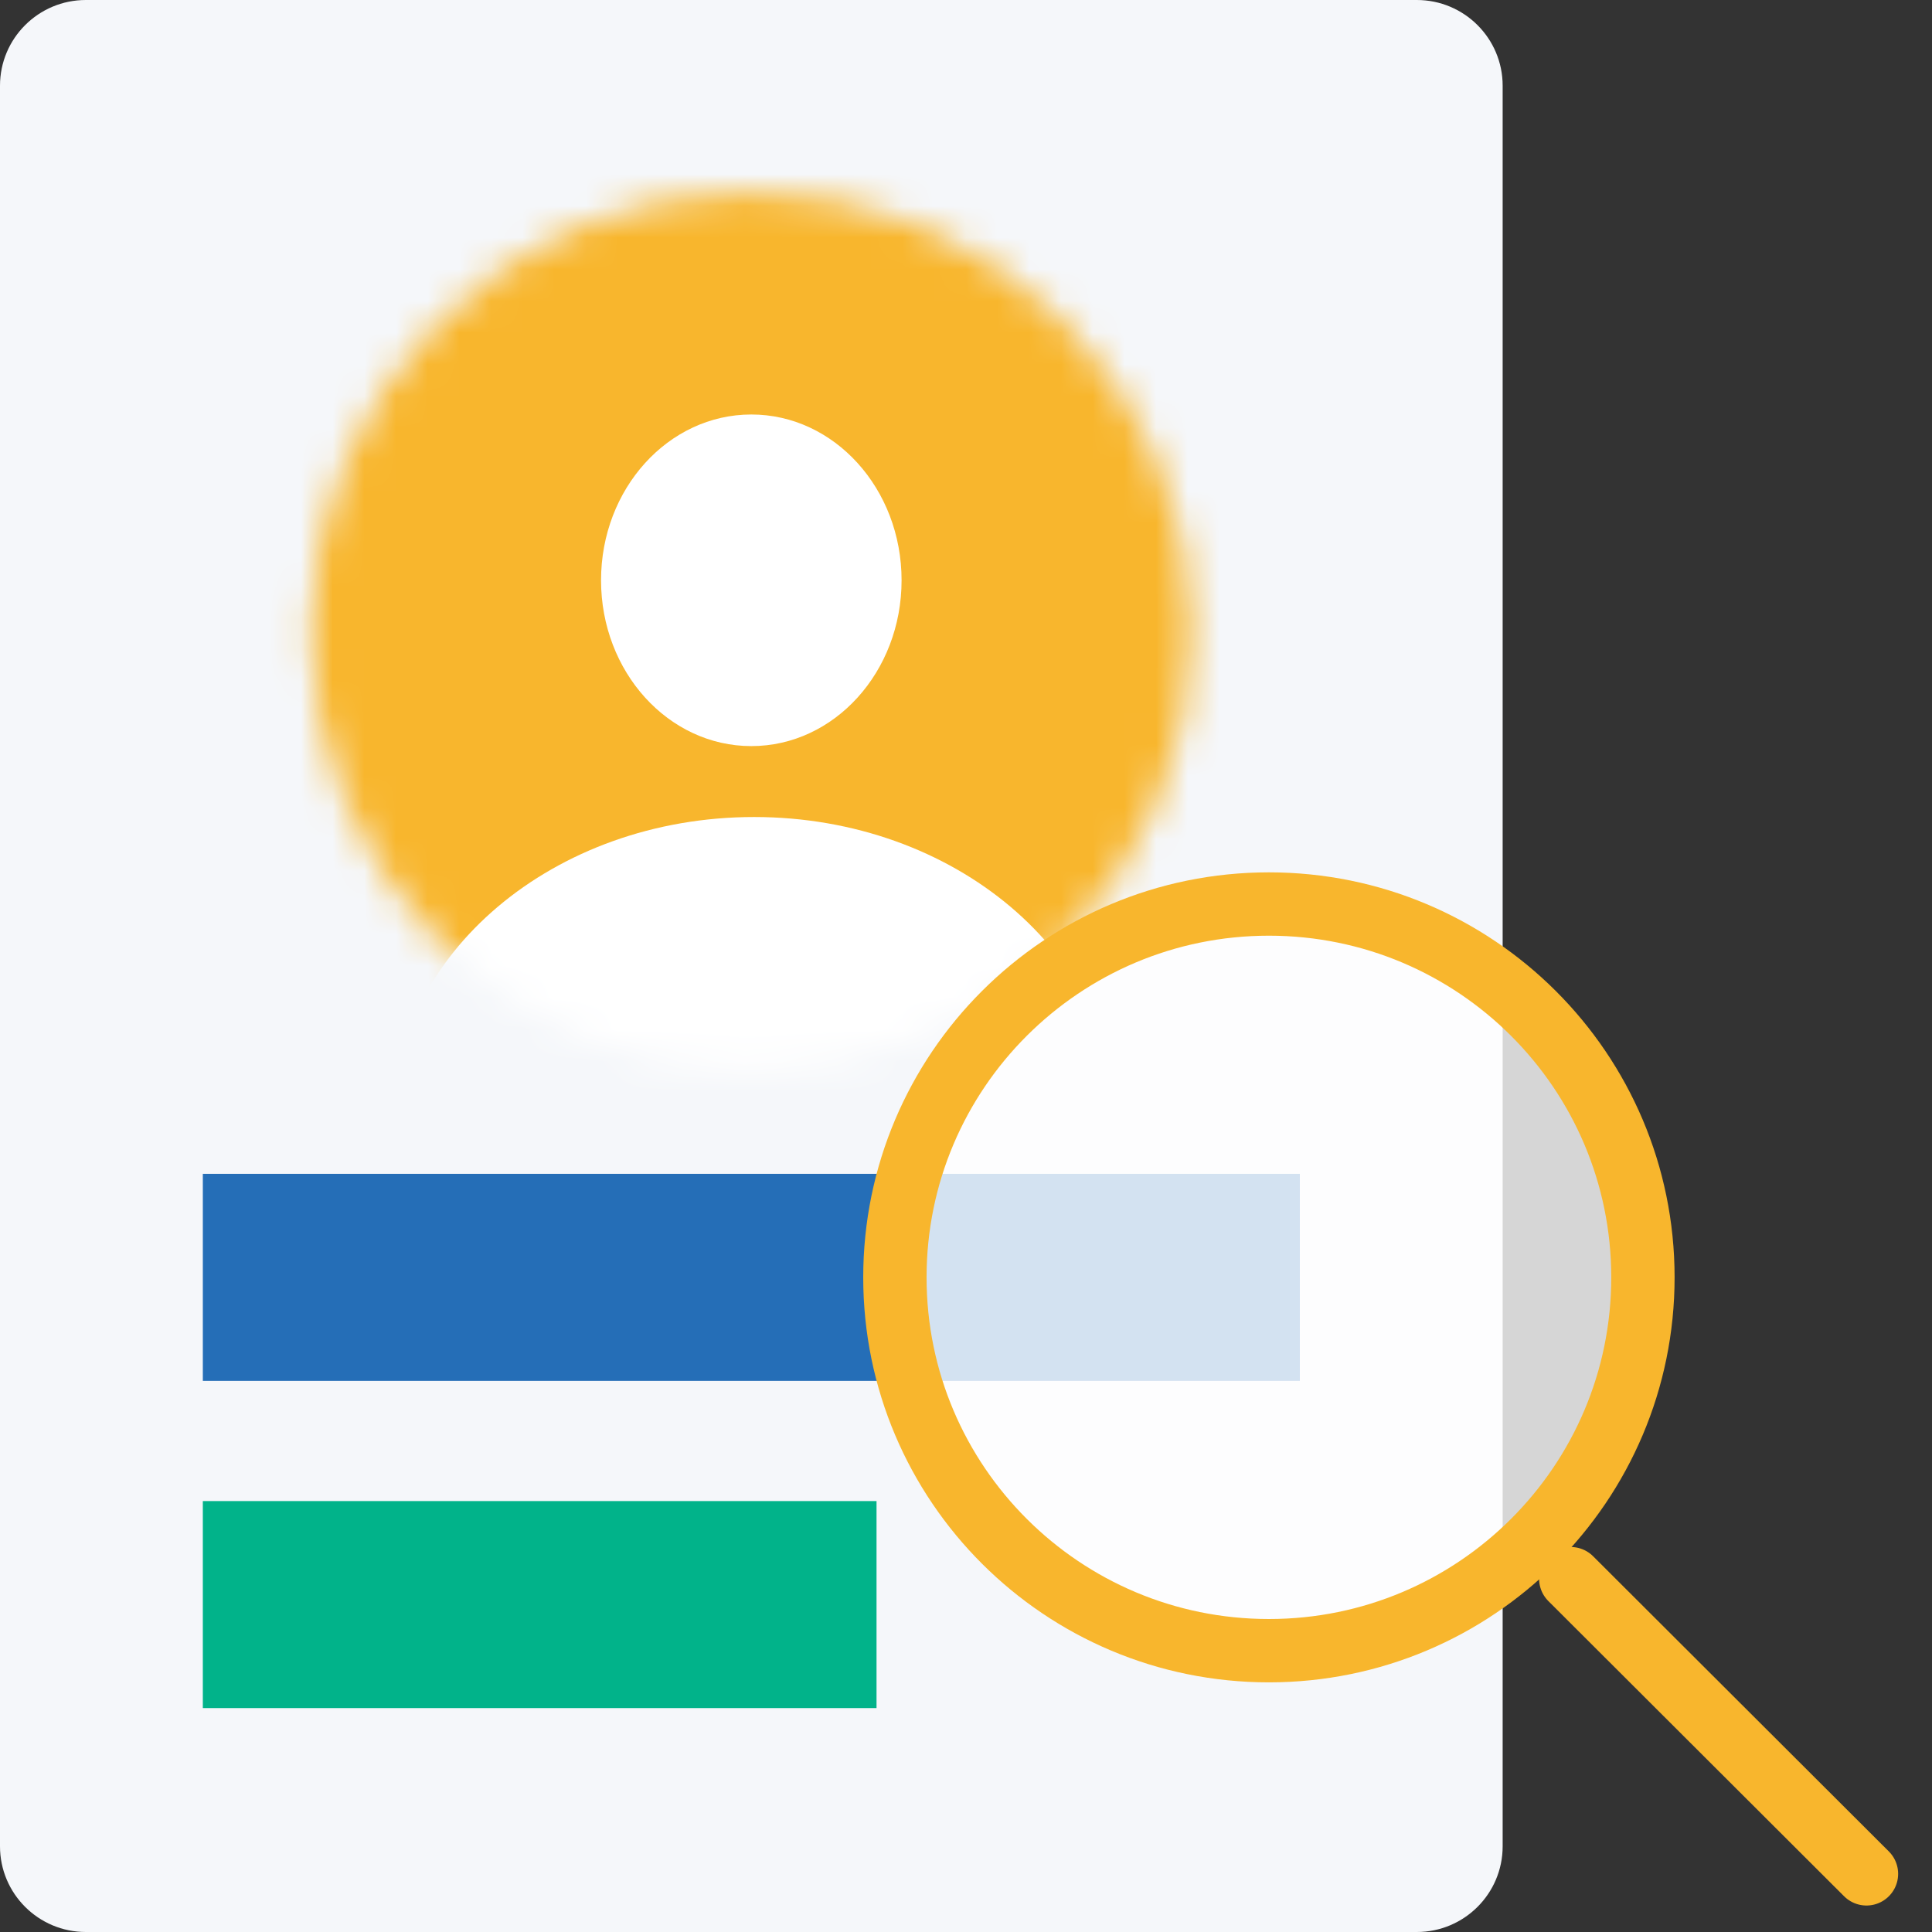
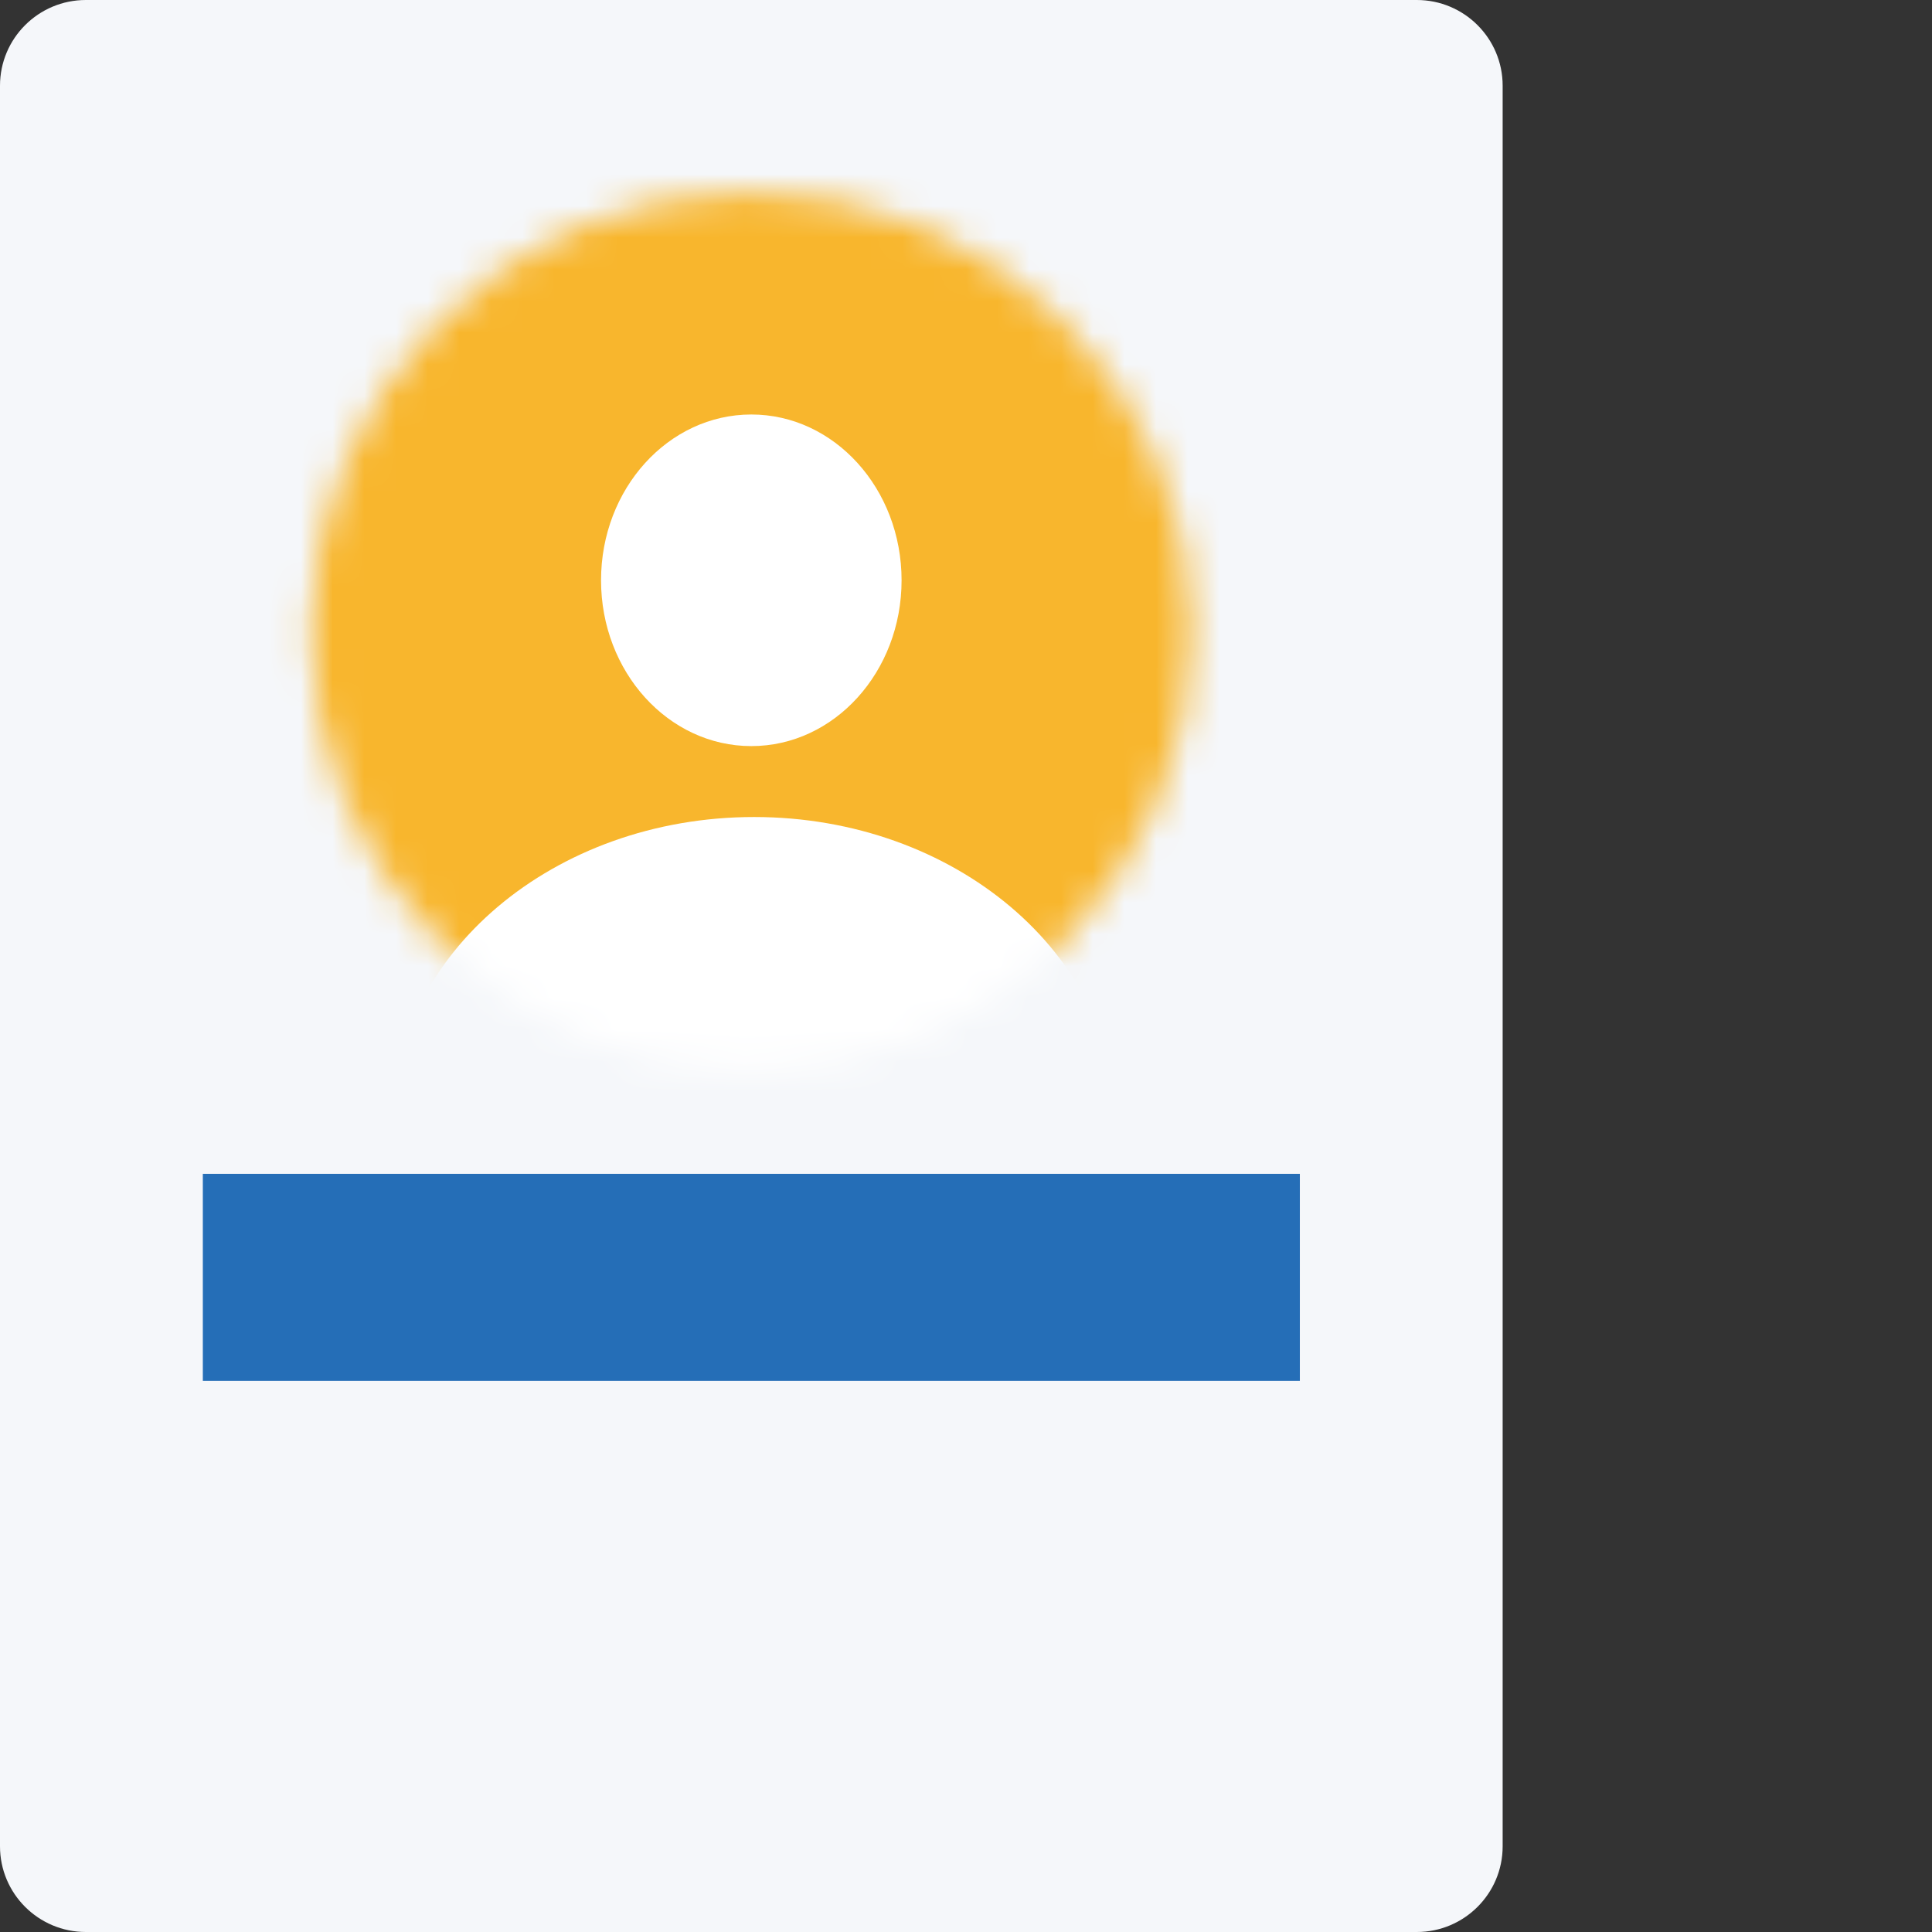
<svg xmlns="http://www.w3.org/2000/svg" width="61" height="61" viewBox="0 0 61 61" fill="none">
  <rect x="0" y="0" width="61" height="61" fill="#333333" stroke="none" />
  <path d="M44.733 0H2.711C1.214 0 0 1.212 0 2.706V58.294C0 59.788 1.214 61 2.711 61H44.733C46.231 61 47.444 59.788 47.444 58.294V2.706C47.444 1.212 46.231 0 44.733 0Z" fill="#F5F7FA" />
  <path d="M41.041 37.062H6.404V43.599H41.041V37.062Z" fill="#256EB7" />
-   <path d="M27.675 47.394H6.404V53.93H27.675V47.394Z" fill="#01B38A" />
  <mask id="mask0_1698_19524" style="mask-type:luminance" maskUnits="userSpaceOnUse" x="9" y="6" width="29" height="28">
    <path d="M23.722 33.814C31.398 33.814 37.621 27.602 37.621 19.94C37.621 12.277 31.398 6.066 23.722 6.066C16.046 6.066 9.823 12.277 9.823 19.94C9.823 27.602 16.046 33.814 23.722 33.814Z" fill="white" />
  </mask>
  <g mask="url(#mask0_1698_19524)">
    <path d="M23.722 37.121C33.227 37.121 40.933 29.429 40.933 19.94C40.933 10.452 33.227 2.76 23.722 2.76C14.216 2.76 6.51 10.452 6.51 19.94C6.51 29.429 14.216 37.121 23.722 37.121Z" fill="#F8B62D" />
    <path d="M23.722 23.557C26.342 23.557 28.466 21.213 28.466 18.322C28.466 15.431 26.342 13.087 23.722 13.087C21.102 13.087 18.977 15.431 18.977 18.322C18.977 21.213 21.102 23.557 23.722 23.557Z" fill="white" />
    <path d="M12.364 35.471C12.364 30.127 17.489 25.796 23.811 25.796C30.133 25.796 35.258 30.127 35.258 35.471H12.364Z" fill="white" />
  </g>
-   <path d="M40.064 52.118C46.586 52.118 51.873 46.841 51.873 40.331C51.873 33.82 46.586 28.543 40.064 28.543C33.542 28.543 28.255 33.82 28.255 40.331C28.255 46.841 33.542 52.118 40.064 52.118Z" fill="white" fill-opacity="0.8" stroke="#F8B62D" stroke-width="2" />
-   <path d="M49.594 49.844L58.931 59.164" stroke="#F8B62D" stroke-width="2" stroke-linecap="round" stroke-linejoin="round" />
</svg>